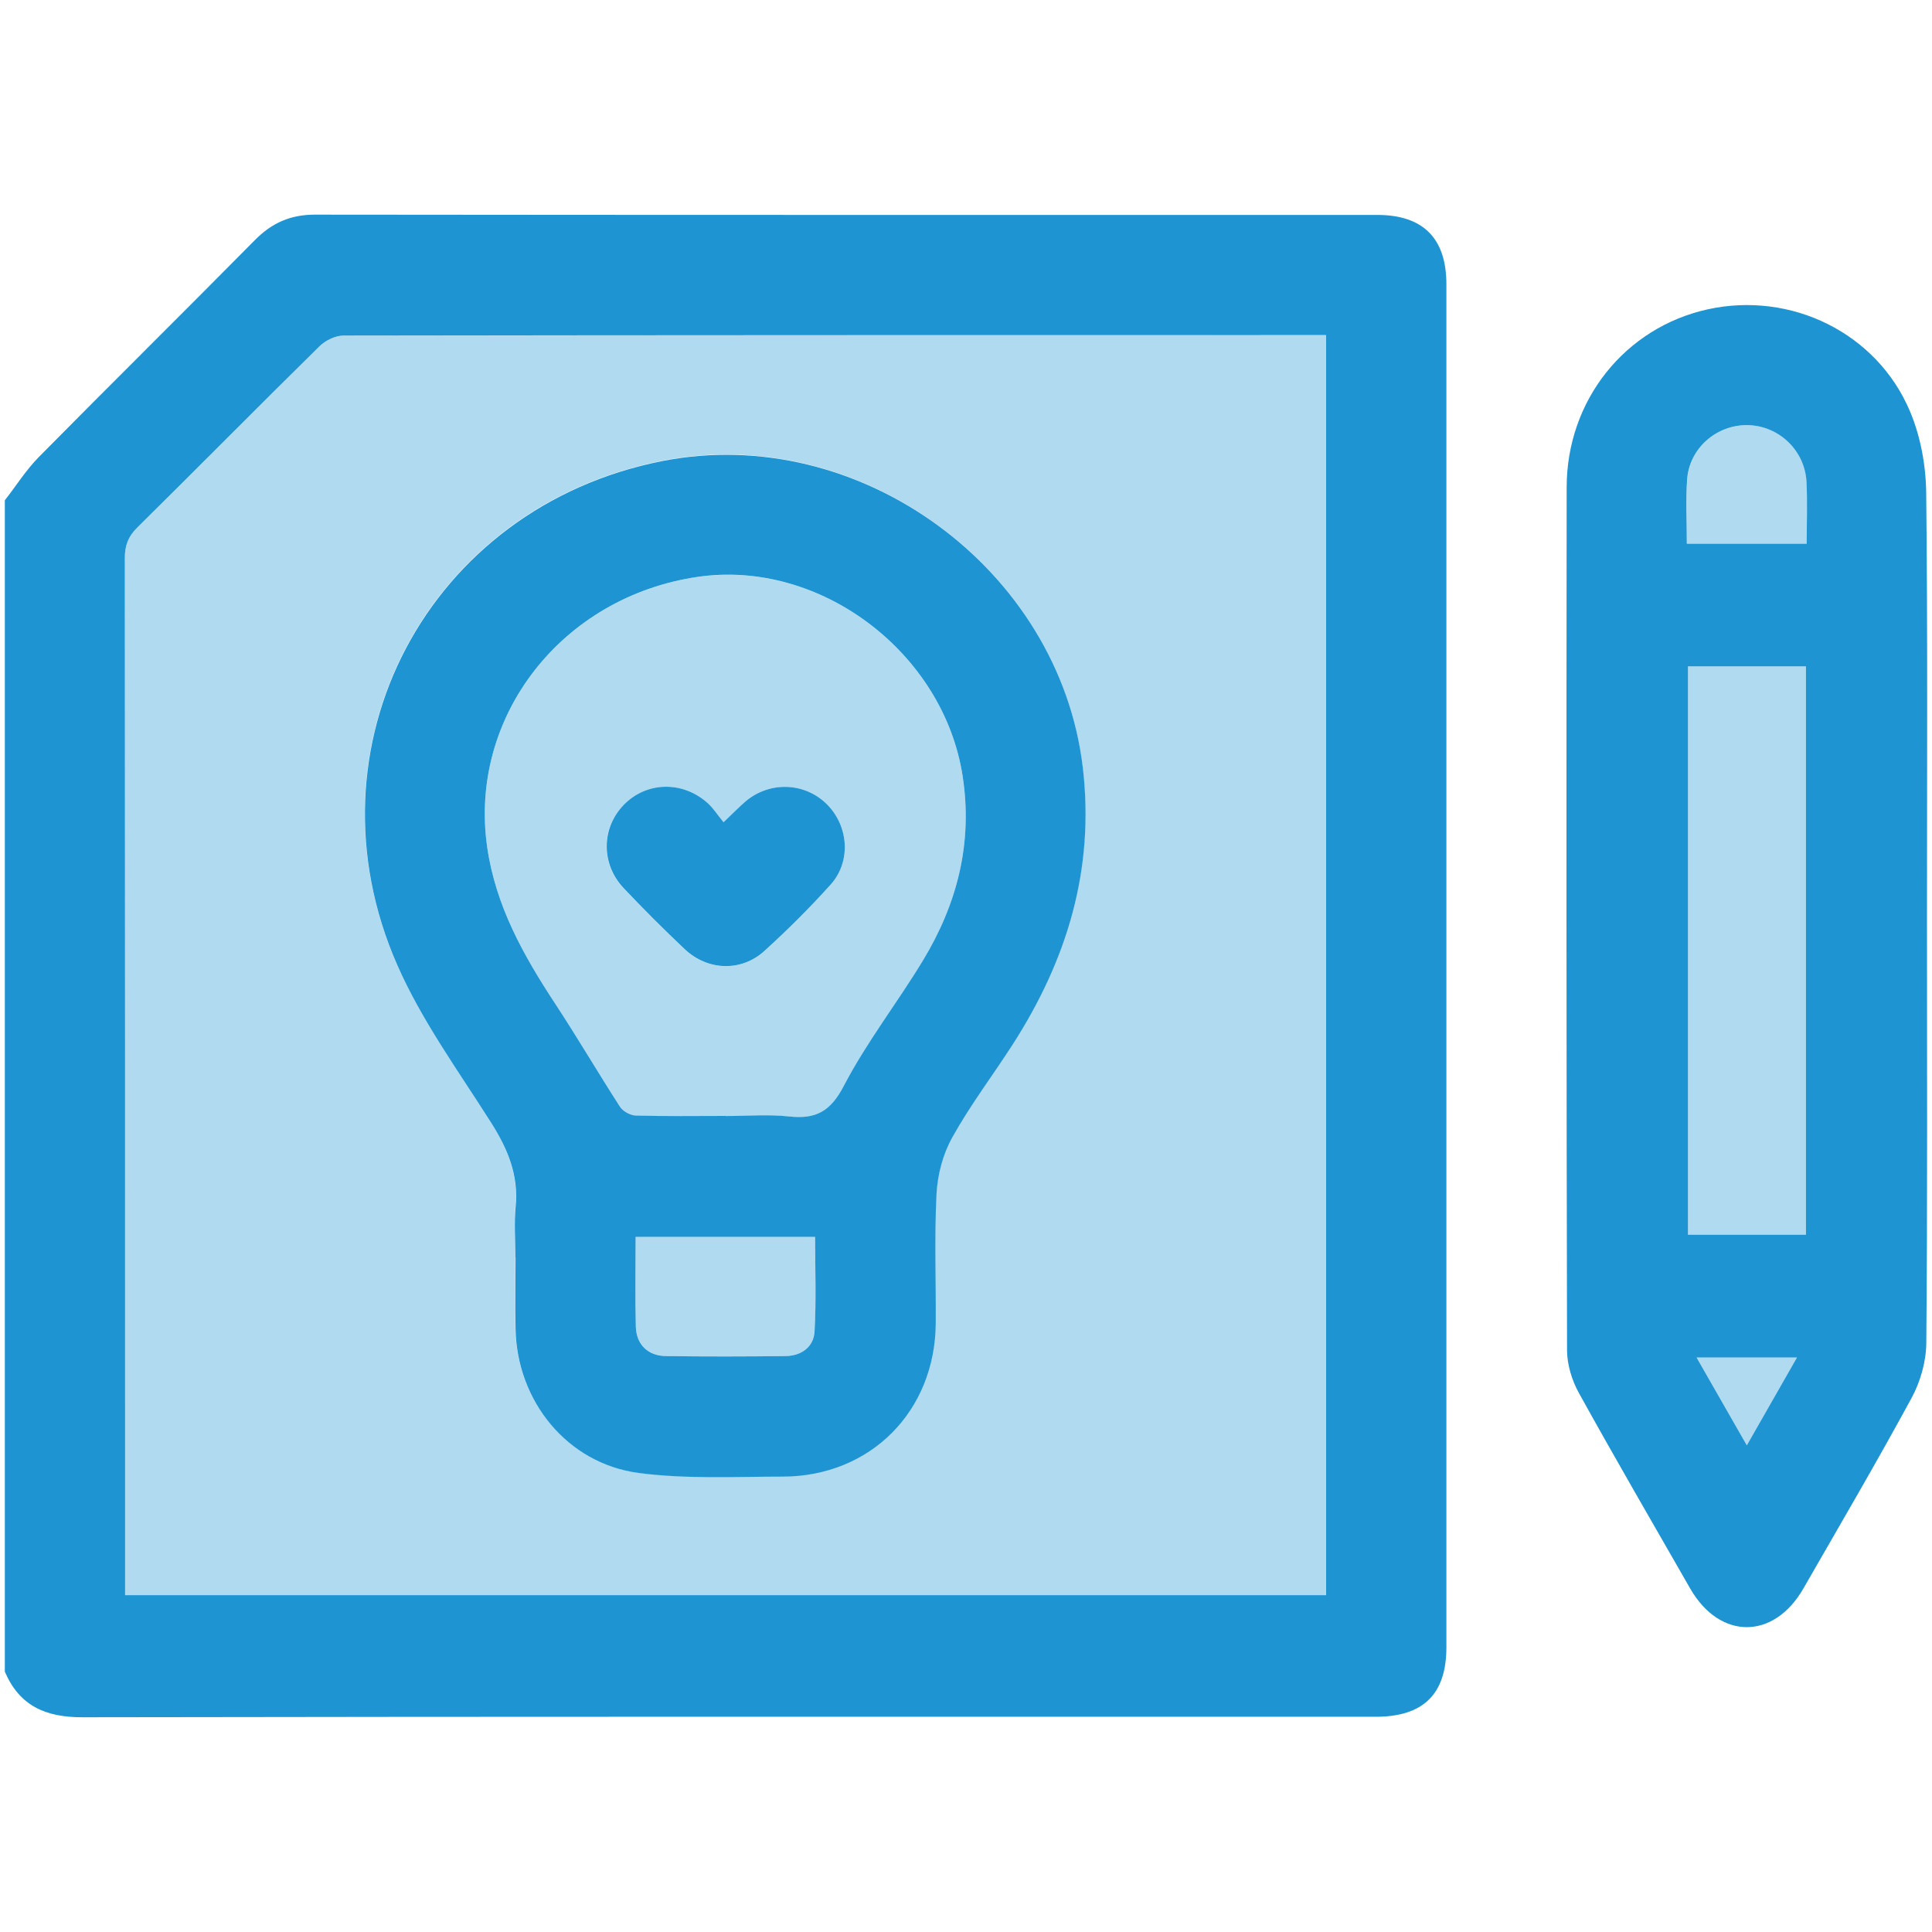
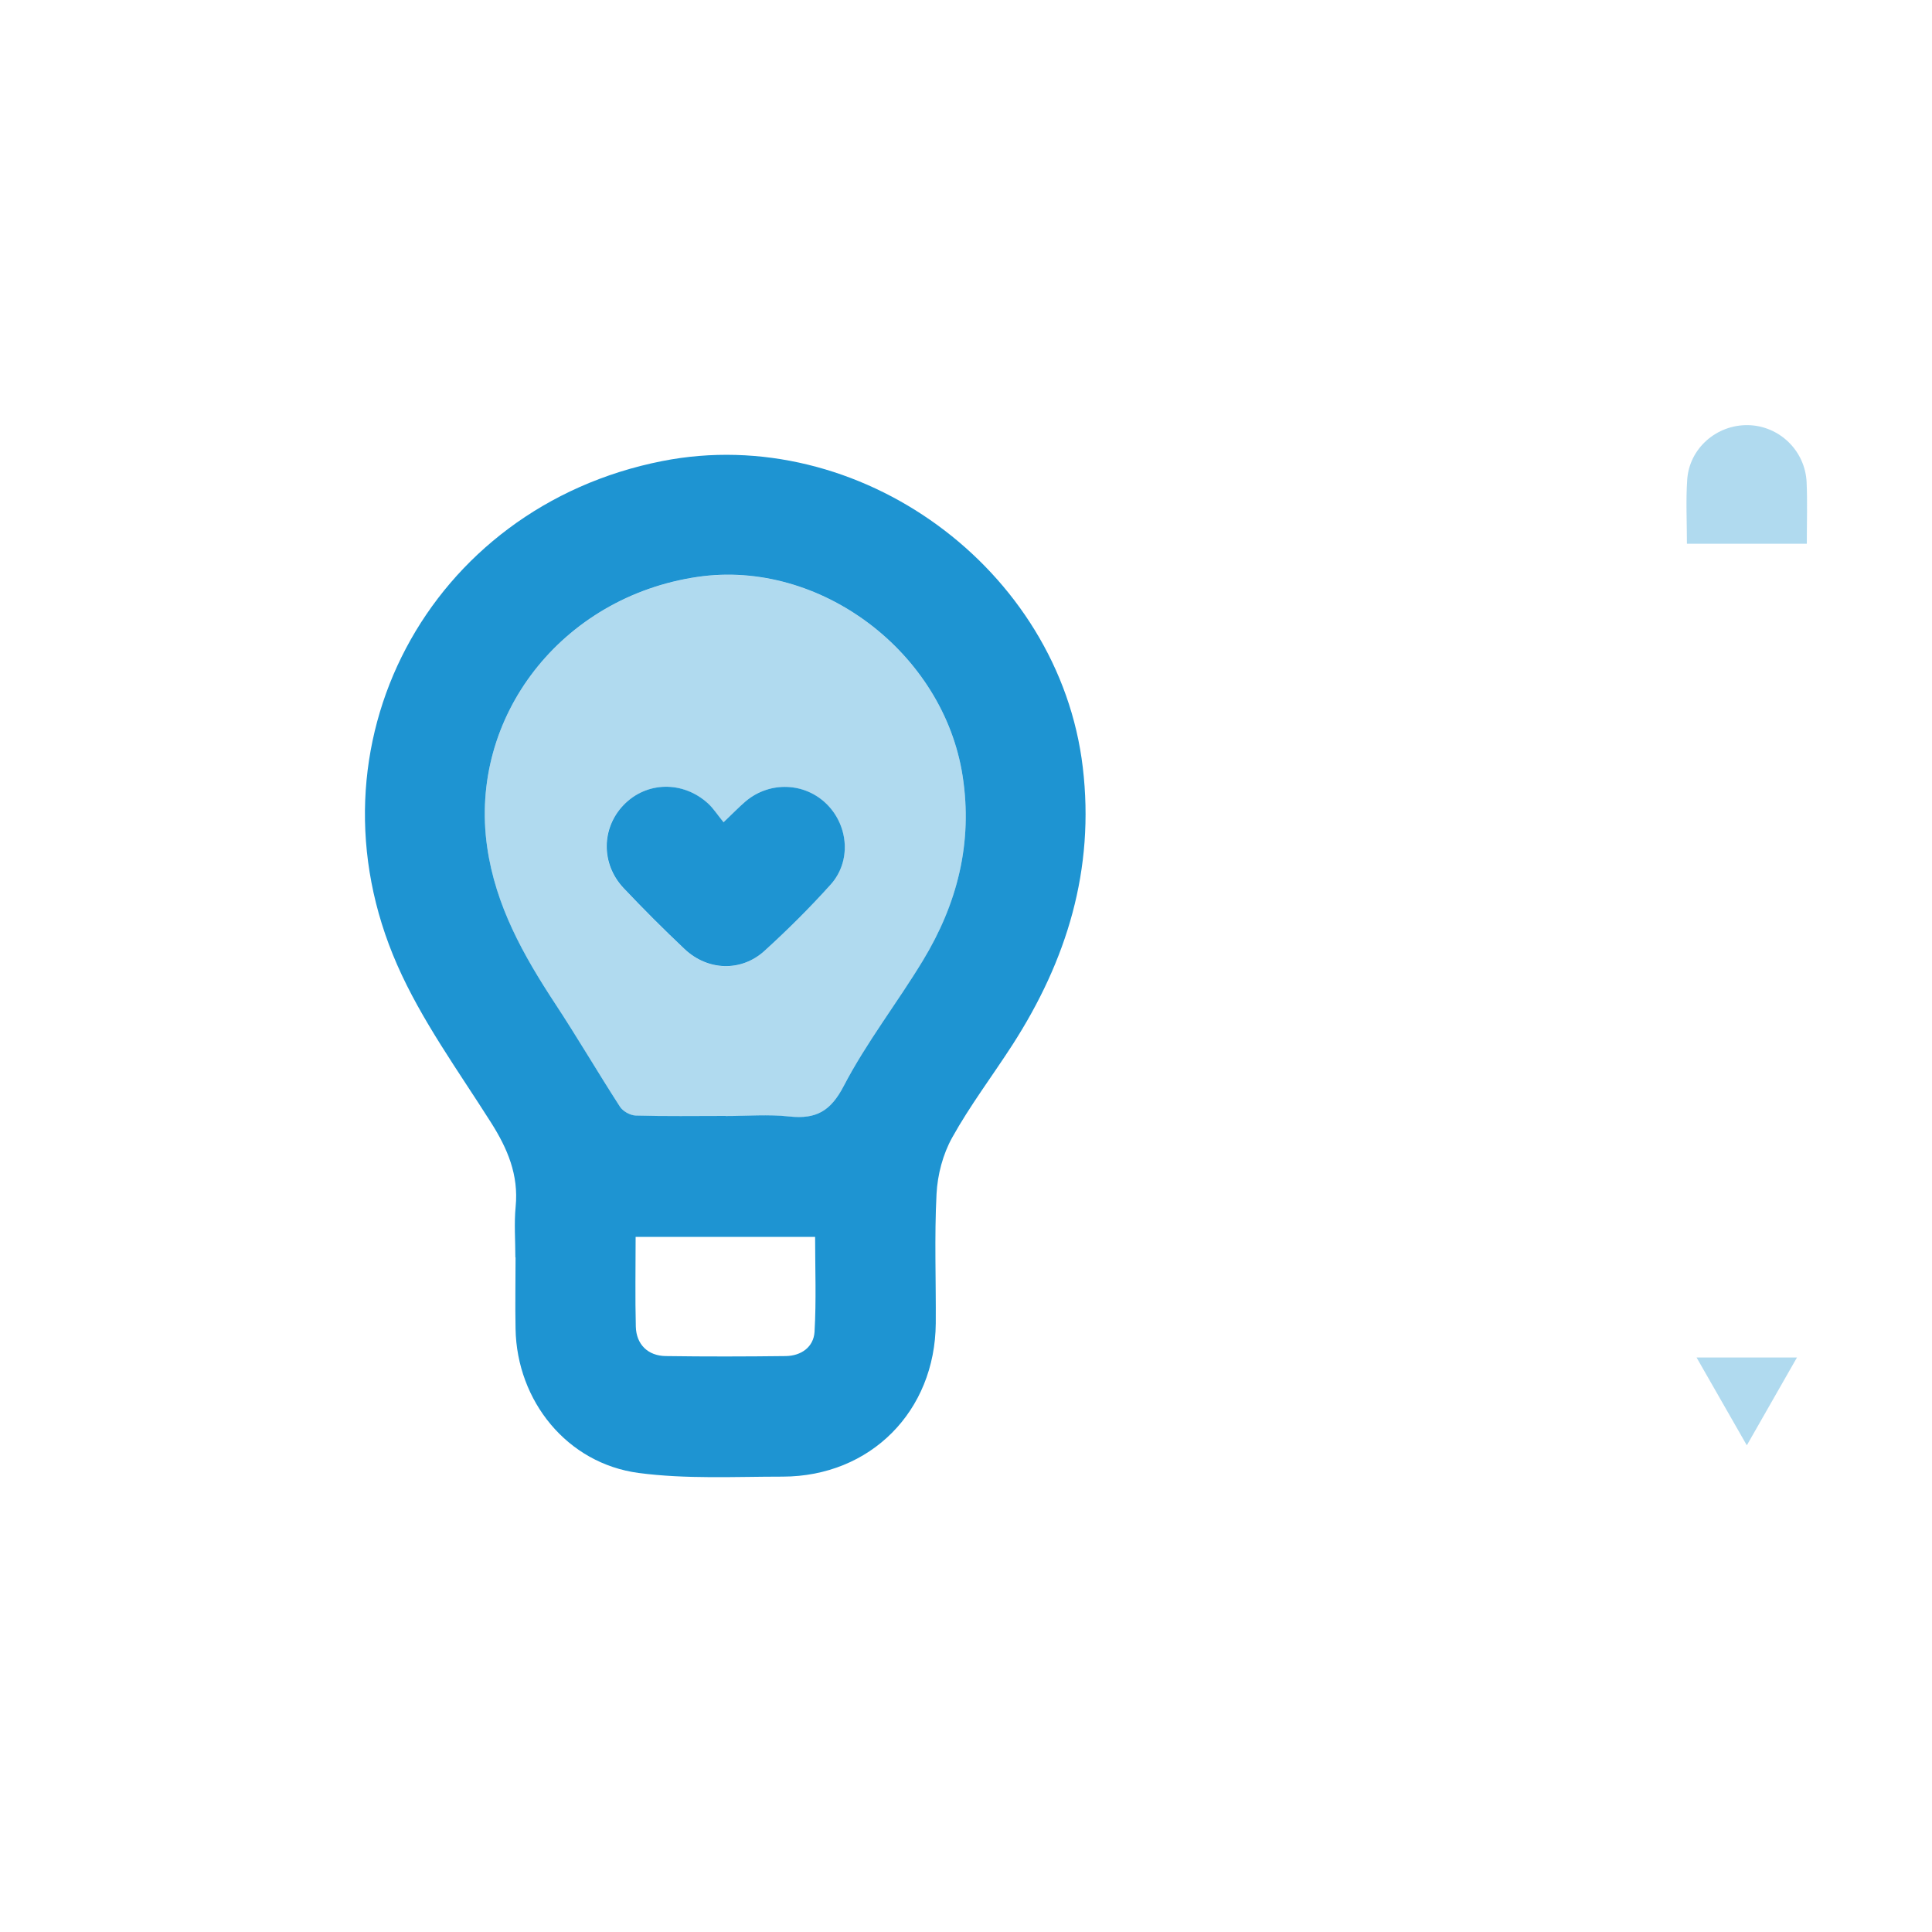
<svg xmlns="http://www.w3.org/2000/svg" id="Layer_1" data-name="Layer 1" version="1.1" viewBox="0 0 200 200">
  <defs>
    <style> .cls-1 { isolation: isolate; opacity: .35; } .cls-1, .cls-2 { fill: #1e94d2; stroke-width: 0px; } </style>
  </defs>
-   <path class="cls-2" d="M.5,51.79c1.18-1.51,2.21-3.16,3.55-4.51,7.42-7.51,14.93-14.93,22.35-22.44,1.75-1.77,3.68-2.62,6.2-2.62,36.66.04,73.32.03,109.98.03,4.74,0,7.15,2.42,7.15,7.18,0,47.03,0,94.06,0,141.09,0,4.86-2.39,7.2-7.33,7.2-44.63,0-89.25-.03-133.88.05-3.82,0-6.5-1.18-8.02-4.72,0-40.42,0-80.85,0-121.27ZM137.26,34.69c-.6,0-1.04,0-1.47,0-33.41,0-66.83,0-100.24.05-.83,0-1.86.5-2.47,1.1-6.32,6.22-12.56,12.54-18.87,18.77-.96.95-1.3,1.9-1.29,3.22.03,35.1.03,70.21.03,105.31v1.99h124.32V34.69Z" />
-   <path class="cls-2" d="M199.48,94.95c0,14.7.06,29.4-.07,44.1-.02,1.9-.61,3.98-1.52,5.66-3.61,6.65-7.44,13.18-11.21,19.74-3.07,5.33-8.66,5.32-11.72-.02-3.86-6.73-7.76-13.45-11.52-20.24-.72-1.3-1.21-2.92-1.22-4.39-.07-29.79-.07-59.57-.04-89.36.01-9.02,6.06-16.54,14.61-18.42,8.61-1.89,17.5,2.43,20.93,10.56,1.1,2.6,1.65,5.62,1.68,8.46.16,14.63.08,29.27.08,43.9ZM174.74,68.98v58.84h12.21v-58.84h-12.21ZM174.63,56.29h12.4c0-2.23.08-4.3-.02-6.37-.15-3.27-2.84-5.84-6.06-5.91-3.24-.07-6.08,2.39-6.3,5.64-.15,2.18-.03,4.37-.03,6.64ZM186.02,140.53h-10.39c1.76,3.07,3.39,5.93,5.2,9.09,1.81-3.18,3.45-6.04,5.19-9.09Z" />
-   <path class="cls-1" d="M137.26,34.69v130.45H12.94v-1.99c0-35.1,0-70.21-.03-105.31,0-1.32.33-2.27,1.29-3.22,6.32-6.23,12.55-12.54,18.87-18.77.61-.6,1.63-1.1,2.47-1.1,33.41-.05,66.83-.05,100.24-.05.44,0,.87,0,1.47,0ZM53.35,130.15h0c0,2.46-.04,4.92,0,7.38.14,7.47,5.34,13.94,12.74,14.92,4.9.65,9.94.39,14.92.38,9.08-.02,15.78-6.76,15.84-15.87.03-4.47-.16-8.95.08-13.4.1-1.98.66-4.11,1.62-5.83,1.86-3.32,4.18-6.39,6.24-9.6,5.63-8.75,8.53-18.15,7.28-28.72-2.43-20.56-23.15-35.73-43.54-31.71-24.2,4.77-37.38,29.53-27.43,52.16,2.53,5.75,6.32,10.96,9.7,16.3,1.72,2.72,2.88,5.44,2.56,8.72-.17,1.73-.03,3.49-.03,5.24Z" />
-   <path class="cls-1" d="M174.74,68.98h12.21v58.84h-12.21v-58.84Z" />
  <path class="cls-1" d="M174.63,56.29c0-2.26-.12-4.46.03-6.64.22-3.25,3.05-5.7,6.3-5.64,3.22.06,5.91,2.63,6.06,5.91.09,2.07.02,4.14.02,6.37h-12.4Z" />
  <path class="cls-1" d="M186.02,140.53c-1.74,3.05-3.38,5.91-5.19,9.09-1.81-3.16-3.45-6.02-5.2-9.09h10.39Z" />
  <path class="cls-2" d="M53.35,130.15c0-1.75-.14-3.51.03-5.24.32-3.29-.84-6.01-2.56-8.72-3.39-5.35-7.18-10.56-9.7-16.3-9.95-22.64,3.23-47.39,27.43-52.16,20.39-4.02,41.11,11.15,43.54,31.71,1.25,10.57-1.65,19.97-7.28,28.72-2.07,3.21-4.39,6.27-6.24,9.6-.96,1.72-1.52,3.85-1.62,5.83-.23,4.46-.05,8.93-.08,13.4-.07,9.11-6.76,15.85-15.84,15.87-4.98,0-10.02.27-14.92-.38-7.4-.98-12.61-7.45-12.74-14.92-.05-2.46,0-4.92,0-7.38h0ZM75.12,115.53c2.2,0,4.42-.19,6.6.05,2.75.29,4.26-.53,5.63-3.17,2.35-4.51,5.53-8.59,8.18-12.96,3.56-5.87,5.19-12.18,4.12-19.12-1.98-12.8-14.77-22.47-27.44-20.61-14.09,2.07-23.71,14.5-21.78,27.96.87,6.09,3.75,11.21,7.04,16.22,2.31,3.51,4.43,7.14,6.71,10.67.3.47,1.06.89,1.62.91,3.11.09,6.22.04,9.32.04ZM65.8,128.04c0,3.24-.06,6.27.02,9.3.05,1.83,1.25,3.02,3.11,3.04,4.13.06,8.27.05,12.4,0,1.62-.02,2.89-.94,2.99-2.5.19-3.26.06-6.53.06-9.84h-18.58Z" />
  <path class="cls-1" d="M75.12,115.53c-3.11,0-6.22.05-9.32-.04-.56-.02-1.31-.44-1.62-.91-2.28-3.53-4.4-7.16-6.71-10.67-3.29-5.01-6.17-10.13-7.04-16.22-1.93-13.47,7.69-25.89,21.78-27.96,12.66-1.86,25.46,7.8,27.44,20.61,1.07,6.94-.56,13.25-4.12,19.12-2.65,4.37-5.83,8.44-8.18,12.96-1.37,2.64-2.88,3.46-5.63,3.17-2.18-.23-4.4-.05-6.6-.05ZM74.89,85.13c-.62-.76-1.05-1.44-1.62-1.96-2.6-2.37-6.36-2.27-8.73.18-2.31,2.39-2.36,6.09,0,8.59,2.04,2.16,4.15,4.27,6.31,6.31,2.4,2.26,5.86,2.39,8.27.2,2.39-2.17,4.69-4.46,6.85-6.86,2.14-2.39,1.89-6.03-.34-8.28-2.28-2.31-5.93-2.48-8.45-.35-.68.58-1.31,1.23-2.3,2.18Z" />
-   <path class="cls-1" d="M65.8,128.04h18.58c0,3.31.14,6.59-.06,9.84-.09,1.56-1.37,2.48-2.99,2.5-4.13.05-8.27.06-12.4,0-1.85-.03-3.06-1.22-3.11-3.04-.08-3.03-.02-6.06-.02-9.3Z" />
  <path class="cls-2" d="M74.89,85.13c1-.95,1.62-1.6,2.3-2.18,2.52-2.12,6.17-1.96,8.45.35,2.22,2.26,2.48,5.9.34,8.28-2.16,2.4-4.46,4.69-6.85,6.86-2.41,2.19-5.88,2.06-8.27-.2-2.16-2.04-4.27-4.15-6.31-6.31-2.35-2.5-2.3-6.2,0-8.59,2.36-2.45,6.13-2.54,8.73-.18.57.52.99,1.19,1.62,1.96Z" />
</svg>